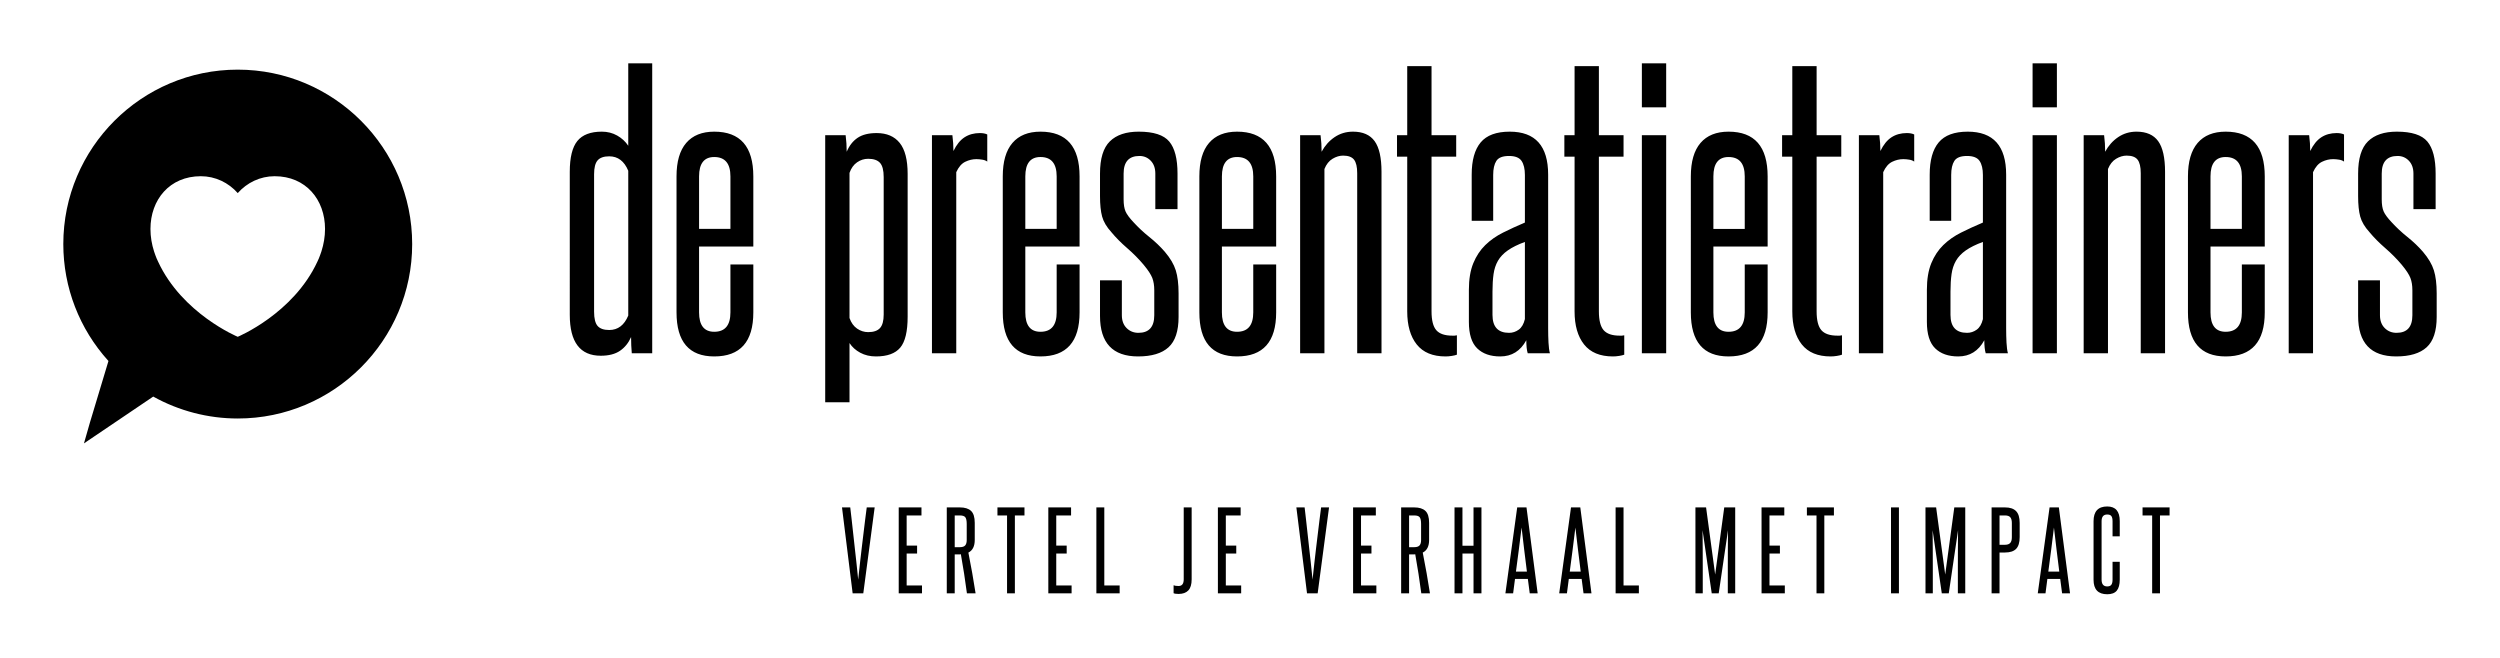
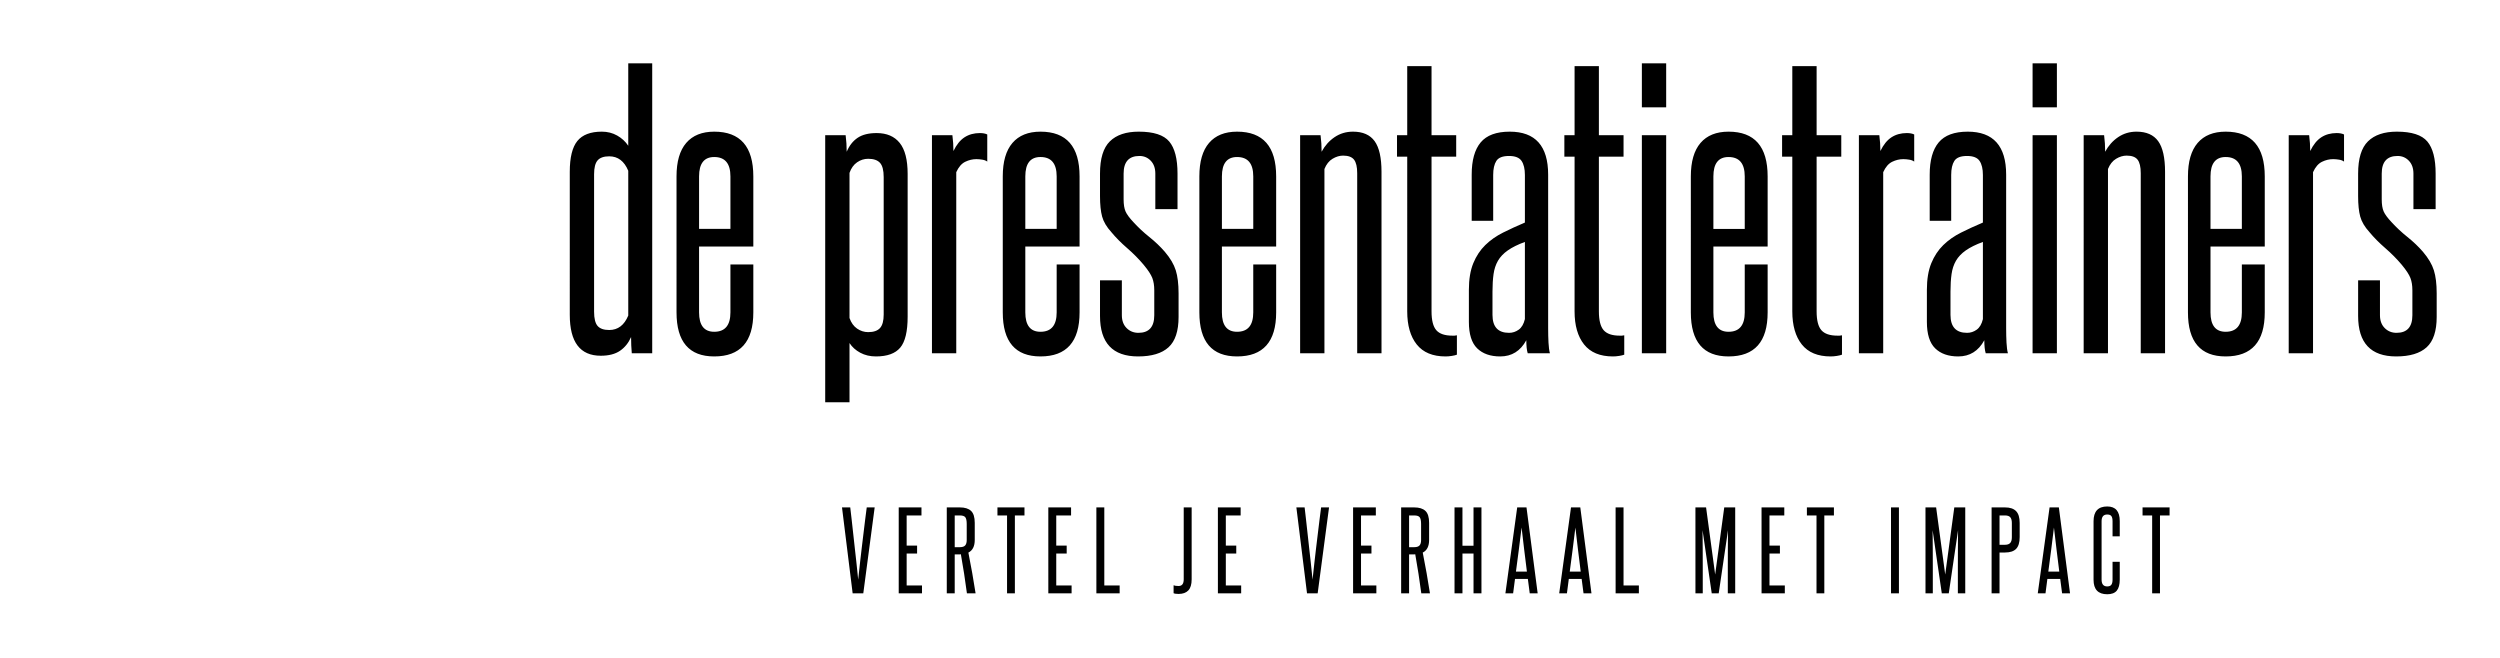
<svg xmlns="http://www.w3.org/2000/svg" width="3160.045" height="831.164" viewBox="-40.011 0 3160.045 831.164">
-   <path d="M260.492 88.025c-121.578 0-220.48 98.913-220.48 220.485 0 54.737 20.255 107.165 57.062 147.797l-23.537 78.19-7.417 25.94 87.549-59.166c32.59 18.15 69.502 27.72 106.828 27.72 121.594 0 220.49-98.908 220.49-220.47-.015-121.583-98.928-220.496-220.495-220.496zm105.747 229.85s-2.677 8.204-5.003 12.713c-30.402 65.89-100.697 95.102-100.74 95.128-.062-.026-70.33-29.237-100.739-95.128-2.356-4.51-5.018-12.713-5.018-12.713-2.913-9.081-4.566-18.613-4.566-28.497 0-36.806 24.067-66.642 63.665-66.642 18.435 0 35.053 8.21 46.664 21.322 11.616-13.107 28.23-21.322 46.659-21.322 39.604 0 63.676 29.84 63.676 66.642-.01 9.884-1.685 19.416-4.598 28.497z" />
  <path d="M754.118 215.85q-7.57-18.26-24.048-18.26-10.242 0-14.696 5.122t-4.453 17.59v173.68q0 12.915 4.453 18.036t14.696 5.122q16.478 0 24.048-18.259V215.849zm4.454 230.682q-.446-4.9-.668-10.02t-.223-10.466q-4.899 11.134-14.028 17.368t-24.27 6.235q-39.19 0-39.19-51.659V217.185q0-27.165 9.575-38.966t30.95-11.802q10.688 0 19.372 4.899t14.028 12.915V80.023h30.283v366.509h-25.83zm124.693-223.557q0-24.494-20.486-24.494-19.149 0-19.149 24.494v66.354h39.635v-66.354zm0 111.333h28.946v60.565q0 55.667-49.432 55.667-47.65 0-47.65-55.667V222.975q0-28.056 12.246-42.307t35.404-14.25q49.432 0 49.432 56.557v88.62h-68.58v83.278q0 24.493 19.148 24.493 20.486 0 20.486-24.493v-60.565zm193.72-110.443q0-12.914-4.676-18.036t-14.92-5.121q-7.57 0-14.027 4.453t-9.575 13.36v183.477q3.118 8.907 9.575 13.36t14.028 4.454q10.243 0 14.919-5.122t4.676-17.145v-173.68zm-73.926 284.568V170.87h25.83q1.336 10.242 1.336 20.93 4.898-11.578 13.805-17.59t24.048-6.012q19.15 0 29.17 12.469t10.02 39.19v180.359q0 28.056-9.353 39.19t-30.728 11.133q-11.133 0-19.817-4.676t-13.583-12.247v74.816h-30.728zm134.936-61.901V170.87h25.83q1.335 10.242 1.335 20.04 5.79-12.024 14.028-17.368t19.372-5.344q5.79 0 9.352 1.78v34.292q-2.226-1.782-6.234-2.45t-7.571-.668q-7.125 0-14.028 3.34t-11.356 13.138v228.9h-30.728zm157.648-223.557q0-24.494-20.485-24.494-19.15 0-19.15 24.494v66.354h39.635v-66.354zm0 111.333h28.947v60.565q0 55.667-49.432 55.667-47.651 0-47.651-55.667V222.975q0-28.056 12.247-42.307t35.404-14.25q49.432 0 49.432 56.557v88.62h-68.582v83.278q0 24.493 19.15 24.493 20.485 0 20.485-24.493v-60.565zM1419 366.817q0-8.907-2.45-15.364t-10.91-16.7q-9.352-11.133-20.93-21.153t-20.04-20.263q-8.907-9.797-11.58-19.595t-2.671-25.829v-28.501q0-28.501 12.47-40.748t36.516-12.247q28.056 0 38.522 12.47t10.465 40.525v44.978h-28.056v-44.978q0-10.243-5.79-16.255t-14.25-6.012q-20.04 0-20.04 22.267v32.51q0 9.796 2.45 15.363t10.02 13.583q8.906 9.797 20.04 18.704t19.594 18.704q10.243 12.024 13.805 23.38t3.563 29.169v29.837q0 26.72-12.692 38.299t-38.521 11.579q-48.096 0-48.096-51.214v-44.978h27.61v44.088q0 10.242 6.012 16.254t14.92 6.012q20.04 0 20.04-22.266v-31.619zm125.139-143.842q0-24.494-20.486-24.494-19.149 0-19.149 24.494v66.354h39.635v-66.354zm0 111.333h28.946v60.565q0 55.667-49.432 55.667-47.65 0-47.65-55.667V222.975q0-28.056 12.246-42.307t35.404-14.25q49.432 0 49.432 56.557v88.62h-68.581v83.278q0 24.493 19.15 24.493 20.485 0 20.485-24.493v-60.565zm131.373 112.224V218.967q0-12.024-4.008-17.146t-13.806-5.121q-6.68 0-13.36 4.008t-10.242 12.915v232.909h-30.728V170.87h25.83q1.335 10.242 1.335 20.93 6.235-11.578 16.477-18.481t23.158-6.903q18.704 0 27.388 12.024t8.684 38.744v229.347h-30.728zm126.029 1.78q-2.227.892-6.457 1.56t-7.794.668q-24.493 0-36.517-15.142t-12.024-41.861V198.036h-12.915V170.87h12.915V83.585h30.728v87.286h31.173v27.165h-31.173v195.501q0 16.923 6.012 23.825t20.263 6.903h2.894l2.895-.445v24.493zm89.512-1.78q-1.781-5.79-1.781-16.478-11.134 20.486-32.955 20.486-18.704 0-29.17-10.243t-10.465-33.4v-40.525q0-20.04 5.567-33.623t15.141-22.935 22.49-15.809 27.61-12.692v-60.12q0-11.578-4.23-17.813t-15.81-6.235q-12.024 0-16.032 6.235t-4.008 17.813v57.893h-27.165v-58.338q0-27.165 11.356-40.748t36.74-13.583q48.541 0 48.541 54.33v194.166q0 9.797.445 18.259t1.782 13.36h-28.056zm-3.563-140.726q-13.36 4.9-21.598 10.688t-12.47 13.138-5.566 16.922-1.336 22.044v29.392q0 22.712 20.93 22.712 6.68 0 12.247-4.008t7.793-13.36v-97.528zm125.584 142.507q-2.227.89-6.457 1.559t-7.794.668q-24.493 0-36.517-15.142t-12.024-41.861V198.036h-12.915V170.87h12.915V83.585h30.728v87.286h31.173v27.165h-31.173v195.501q0 16.923 6.012 23.825t20.263 6.903h2.894l2.895-.445v24.493zm22.267-312.624V80.023h30.728v55.666h-30.728zm0 310.843V170.87h30.728v275.66h-30.728zm130.037-223.557q0-24.494-20.485-24.494-19.15 0-19.15 24.494v66.354h39.635v-66.354zm0 111.333h28.946v60.565q0 55.667-49.431 55.667-47.651 0-47.651-55.667V222.975q0-28.056 12.247-42.307t35.404-14.25q49.431 0 49.431 56.557v88.62h-68.58v83.278q0 24.493 19.149 24.493 20.485 0 20.485-24.493v-60.565zm122.912 114.005q-2.227.89-6.458 1.559t-7.793.668q-24.493 0-36.517-15.142t-12.024-41.861V198.036h-12.915V170.87h12.915V83.585h30.728v87.286h31.173v27.165h-31.173v195.501q0 16.923 6.012 23.825t20.262 6.903h2.895l2.895-.445v24.493zm21.376-1.781V170.87h25.829q1.336 10.242 1.336 20.04 5.79-12.024 14.028-17.368t19.372-5.344q5.79 0 9.352 1.78v34.292q-2.227-1.782-6.235-2.45t-7.57-.668q-7.126 0-14.028 3.34t-11.356 13.138v228.9h-30.728zm160.32 0q-1.782-5.79-1.782-16.478-11.133 20.486-32.954 20.486-18.704 0-29.17-10.243t-10.465-33.4v-40.525q0-20.04 5.567-33.623t15.14-22.935 22.49-15.809 27.61-12.692v-60.12q0-11.578-4.23-17.813t-15.81-6.235q-12.023 0-16.031 6.235t-4.008 17.813v57.893h-27.165v-58.338q0-27.165 11.356-40.748t36.74-13.583q48.54 0 48.54 54.33v194.166q0 9.797.446 18.259t1.781 13.36h-28.056zm-3.563-140.726q-13.36 4.9-21.599 10.688t-12.47 13.138-5.566 16.922-1.336 22.044v29.392q0 22.712 20.93 22.712 6.68 0 12.247-4.008t7.794-13.36v-97.528zm62.792-170.117V80.023h30.728v55.666h-30.728zm0 310.843V170.87h30.728v275.66h-30.728zm136.717 0V218.967q0-12.024-4.008-17.146t-13.805-5.121q-6.68 0-13.36 4.008t-10.243 12.915v232.909h-30.728V170.87h25.83q1.335 10.242 1.335 20.93 6.235-11.578 16.478-18.481t23.157-6.903q18.704 0 27.388 12.024t8.684 38.744v229.347h-30.728zm127.81-223.557q0-24.494-20.485-24.494-19.15 0-19.15 24.494v66.354h39.635v-66.354zm0 111.333h28.947v60.565q0 55.667-49.432 55.667-47.65 0-47.65-55.667V222.975q0-28.056 12.246-42.307t35.404-14.25q49.432 0 49.432 56.557v88.62h-68.581v83.278q0 24.493 19.15 24.493 20.484 0 20.484-24.493v-60.565zm59.23 112.224V170.87h25.829q1.336 10.242 1.336 20.04 5.79-12.024 14.028-17.368t19.372-5.344q5.79 0 9.352 1.78v34.292q-2.227-1.782-6.235-2.45t-7.57-.668q-7.126 0-14.028 3.34t-11.356 13.138v228.9h-30.728zm156.312-79.715q0-8.907-2.45-15.364t-10.91-16.7q-9.352-11.133-20.931-21.153t-20.04-20.263q-8.907-9.797-11.579-19.595t-2.672-25.829v-28.501q0-28.501 12.47-40.748t36.517-12.247q28.056 0 38.521 12.47t10.465 40.525v44.978h-28.056v-44.978q0-10.243-5.789-16.255t-14.25-6.012q-20.04 0-20.04 22.267v32.51q0 9.796 2.449 15.363t10.02 13.583q8.907 9.797 20.04 18.704t19.594 18.704q10.243 12.024 13.806 23.38t3.562 29.169v29.837q0 26.72-12.692 38.299t-38.52 11.579q-48.097 0-48.097-51.214v-44.978h27.61v44.088q0 10.242 6.013 16.254t14.919 6.012q20.04 0 20.04-22.266v-31.619zM1037.748 749.954l-13.457-108.585h10.423q.791 6.729 1.78 15.37t1.98 17.944 2.045 18.538 1.913 17.152 1.451 13.853.858 8.444q.264-2.639.924-8.51t1.517-13.787 1.979-17.152 2.243-18.538 2.177-17.943 1.979-15.371h10.027l-14.381 108.585h-13.458zm58.238 0V641.369h28.762v10.16h-18.735v38.13h13.194v10.027h-13.194v40.373h19.395v9.895h-29.422zm86.208 0q-1.715-12.798-3.562-24.87t-4.09-24.475q-.66.132-1.188.132h-6.597v49.213h-10.027V641.369h16.492q9.5 0 14.184 4.42t4.683 15.107v21.638q0 11.874-8.048 15.964 2.639 13.194 4.882 25.926t4.222 25.53h-10.951zm-.264-87.739q0-5.937-1.715-8.312t-6.993-2.375h-6.465v40.11h6.597q4.618 0 6.597-2.178t1.98-6.794v-20.45zm50.981 87.739v-98.426h-12.138V641.37h34.172v10.16h-12.139v98.425h-9.895zm52.168 0V641.369h28.763v10.16h-18.735v38.13h13.193v10.027h-13.193v40.373h19.394v9.895h-29.422zm60.745 0V641.369h10.027v98.69h19.395v9.895h-29.422zm97.607-10.16q1.98.924 6.333.924 6.465 0 6.465-8.444V641.37h10.028v90.905q0 9.632-4.222 14.052t-12.27 4.42q-4.487 0-6.334-.924v-10.027zm55.995 10.16V641.369h28.762v10.16h-18.735v38.13h13.194v10.027h-13.194v40.373h19.395v9.895h-29.422zm112.648 0-13.457-108.585h10.423q.791 6.729 1.781 15.37t1.98 17.944 2.044 18.538 1.913 17.152 1.452 13.853.857 8.444q.264-2.639.924-8.51t1.517-13.787 1.979-17.152 2.243-18.538 2.177-17.943 1.979-15.371h10.027l-14.38 108.585h-13.459zm58.238 0V641.369h28.762v10.16h-18.735v38.13h13.194v10.027h-13.194v40.373h19.395v9.895h-29.422zm86.208 0q-1.715-12.798-3.562-24.87t-4.09-24.475q-.66.132-1.188.132h-6.597v49.213h-10.027V641.369h16.492q9.5 0 14.184 4.42t4.683 15.107v21.638q0 11.874-8.048 15.964 2.639 13.194 4.882 25.926t4.222 25.53h-10.95zm-.264-87.739q0-5.937-1.715-8.312t-6.993-2.375h-6.465v40.11h6.597q4.618 0 6.597-2.178t1.98-6.794v-20.45zm66.286 87.739v-50.268h-13.986v50.268h-10.027V641.369h10.027v48.421h13.986V641.37h10.027v108.585h-10.027zm71.035 0-2.375-18.207h-16.228l-2.375 18.207h-9.763l14.909-108.585h11.742l14.118 108.585h-10.028zm-3.562-27.443q-1.715-13.986-3.43-27.641t-3.299-28.037q-1.715 14.381-3.496 28.037t-3.628 27.64h13.853zm71.563 27.443-2.375-18.207h-16.228l-2.375 18.207h-9.763l14.909-108.585h11.742l14.117 108.585h-10.027zm-3.562-27.443q-1.715-13.986-3.43-27.641t-3.299-28.037q-1.715 14.381-3.496 28.037t-3.629 27.64h13.854zm44.12 27.443V641.369h10.027v98.69h19.395v9.895h-29.422zm141.807 0v-32.853q0-12.006.066-23.485t.198-23.484l-11.743 79.822h-8.84l-11.61-79.822q.132 12.006.198 23.484t.066 23.485v32.853h-9.236V641.369h13.458l11.478 84.836 11.479-84.836h13.853v108.585h-9.367zm42.669 0V641.369h28.762v10.16h-18.735v38.13h13.194v10.027h-13.194v40.373h19.395v9.895h-29.422zm69.452 0v-98.426h-12.138V641.37h34.171v10.16h-12.138v98.425h-9.895zm94.177 0V641.369h10.027v108.585h-10.027zm84.493 0v-32.853q0-12.006.066-23.485t.198-23.484l-11.742 79.822h-8.84l-11.61-79.822q.131 12.006.197 23.484t.066 23.485v32.853h-9.236V641.369h13.458l11.479 84.836 11.478-84.836h13.854v108.585h-9.368zM2503 661.028q0-4.882-1.98-7.19t-6.728-2.31h-6.86v37.075h6.992q4.354 0 6.465-2.243t2.111-7.257v-18.075zm-25.596 88.926V641.369h16.888q9.5 0 14.051 4.684t4.552 14.975v17.811q0 10.292-4.486 14.91t-13.985 4.617h-6.993v51.588h-10.027zm89.11 0-2.374-18.207h-16.228l-2.375 18.207h-9.764l14.91-108.585h11.742l14.117 108.585h-10.027zm-3.561-27.443q-1.716-13.986-3.43-27.641t-3.3-28.037q-1.714 14.381-3.496 28.037t-3.628 27.64h13.854zm67.34-12.402h9.105v22.43q0 9.499-3.76 14.05t-12.073 4.552q-17.284 0-17.284-18.339v-73.885q0-18.735 17.284-18.735 15.833 0 15.833 18.47v19.264h-9.104v-19.131q0-4.354-1.452-6.4t-5.277-2.044q-7.125 0-7.125 8.444v73.885q0 8.576 7.125 8.576 3.694 0 5.211-2.11t1.518-6.466V710.11zm50.058 39.845v-98.426h-12.138V641.37h34.172v10.16h-12.139v98.425h-9.895z" />
</svg>